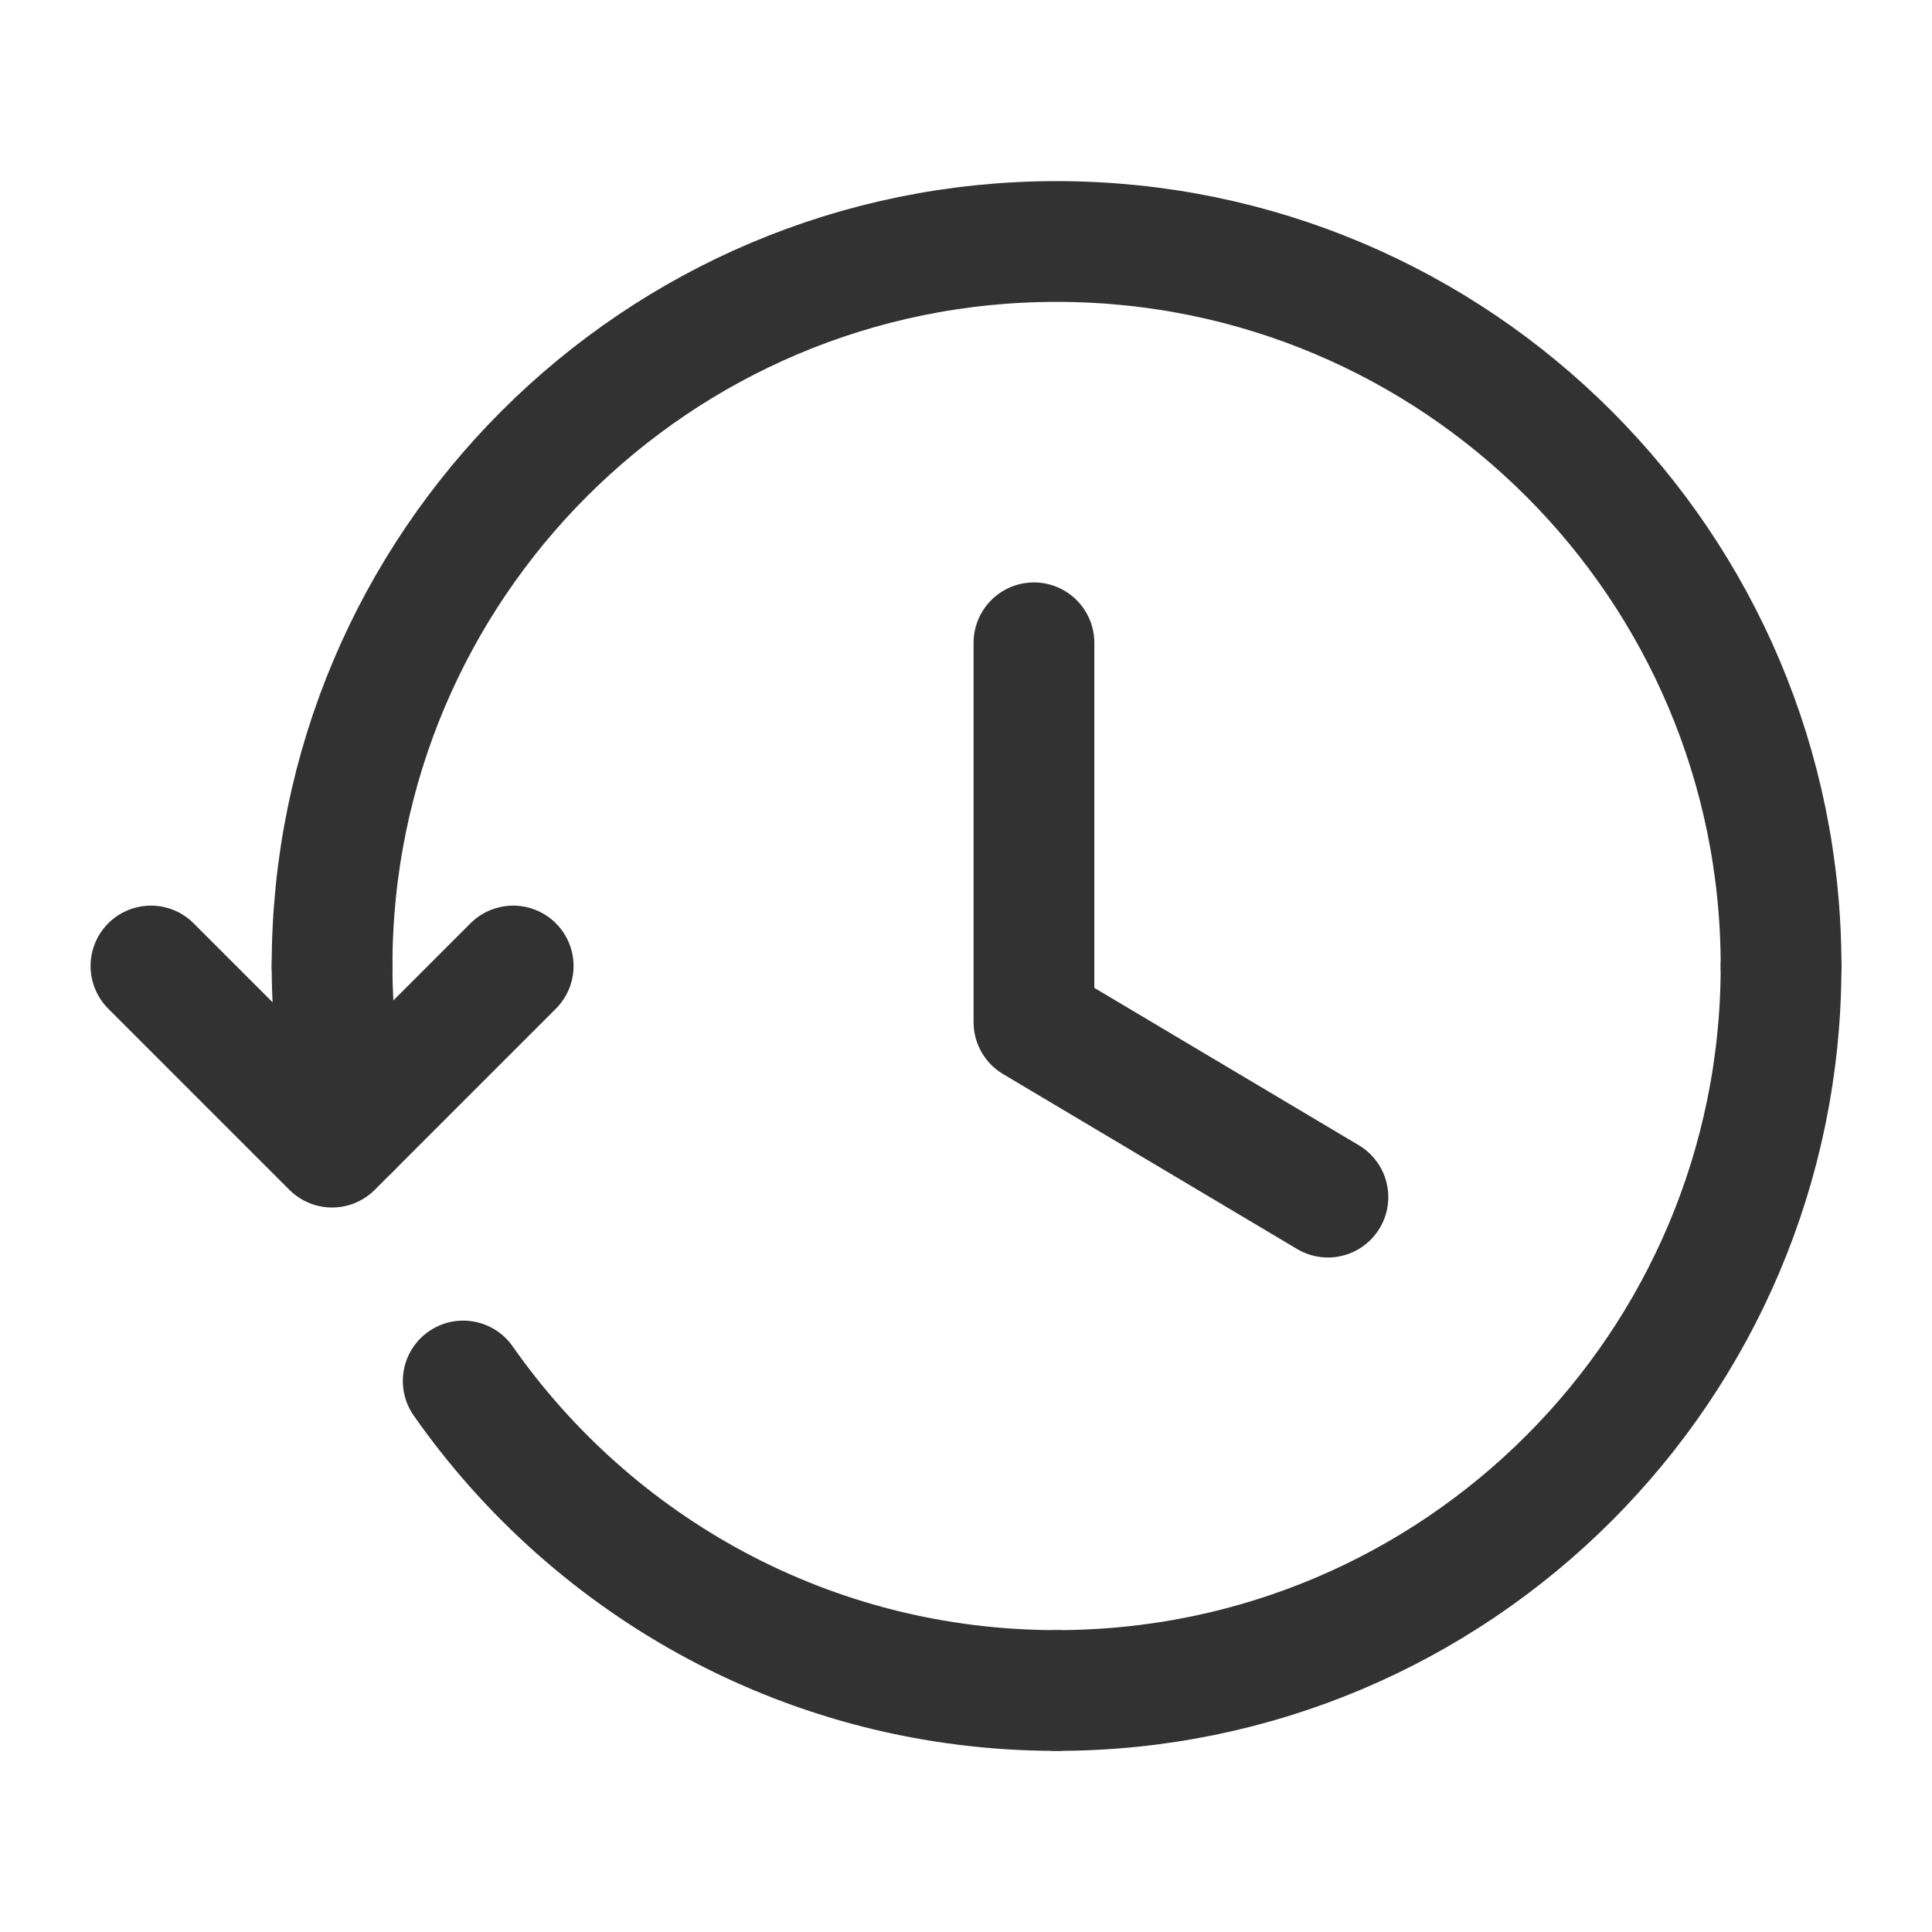
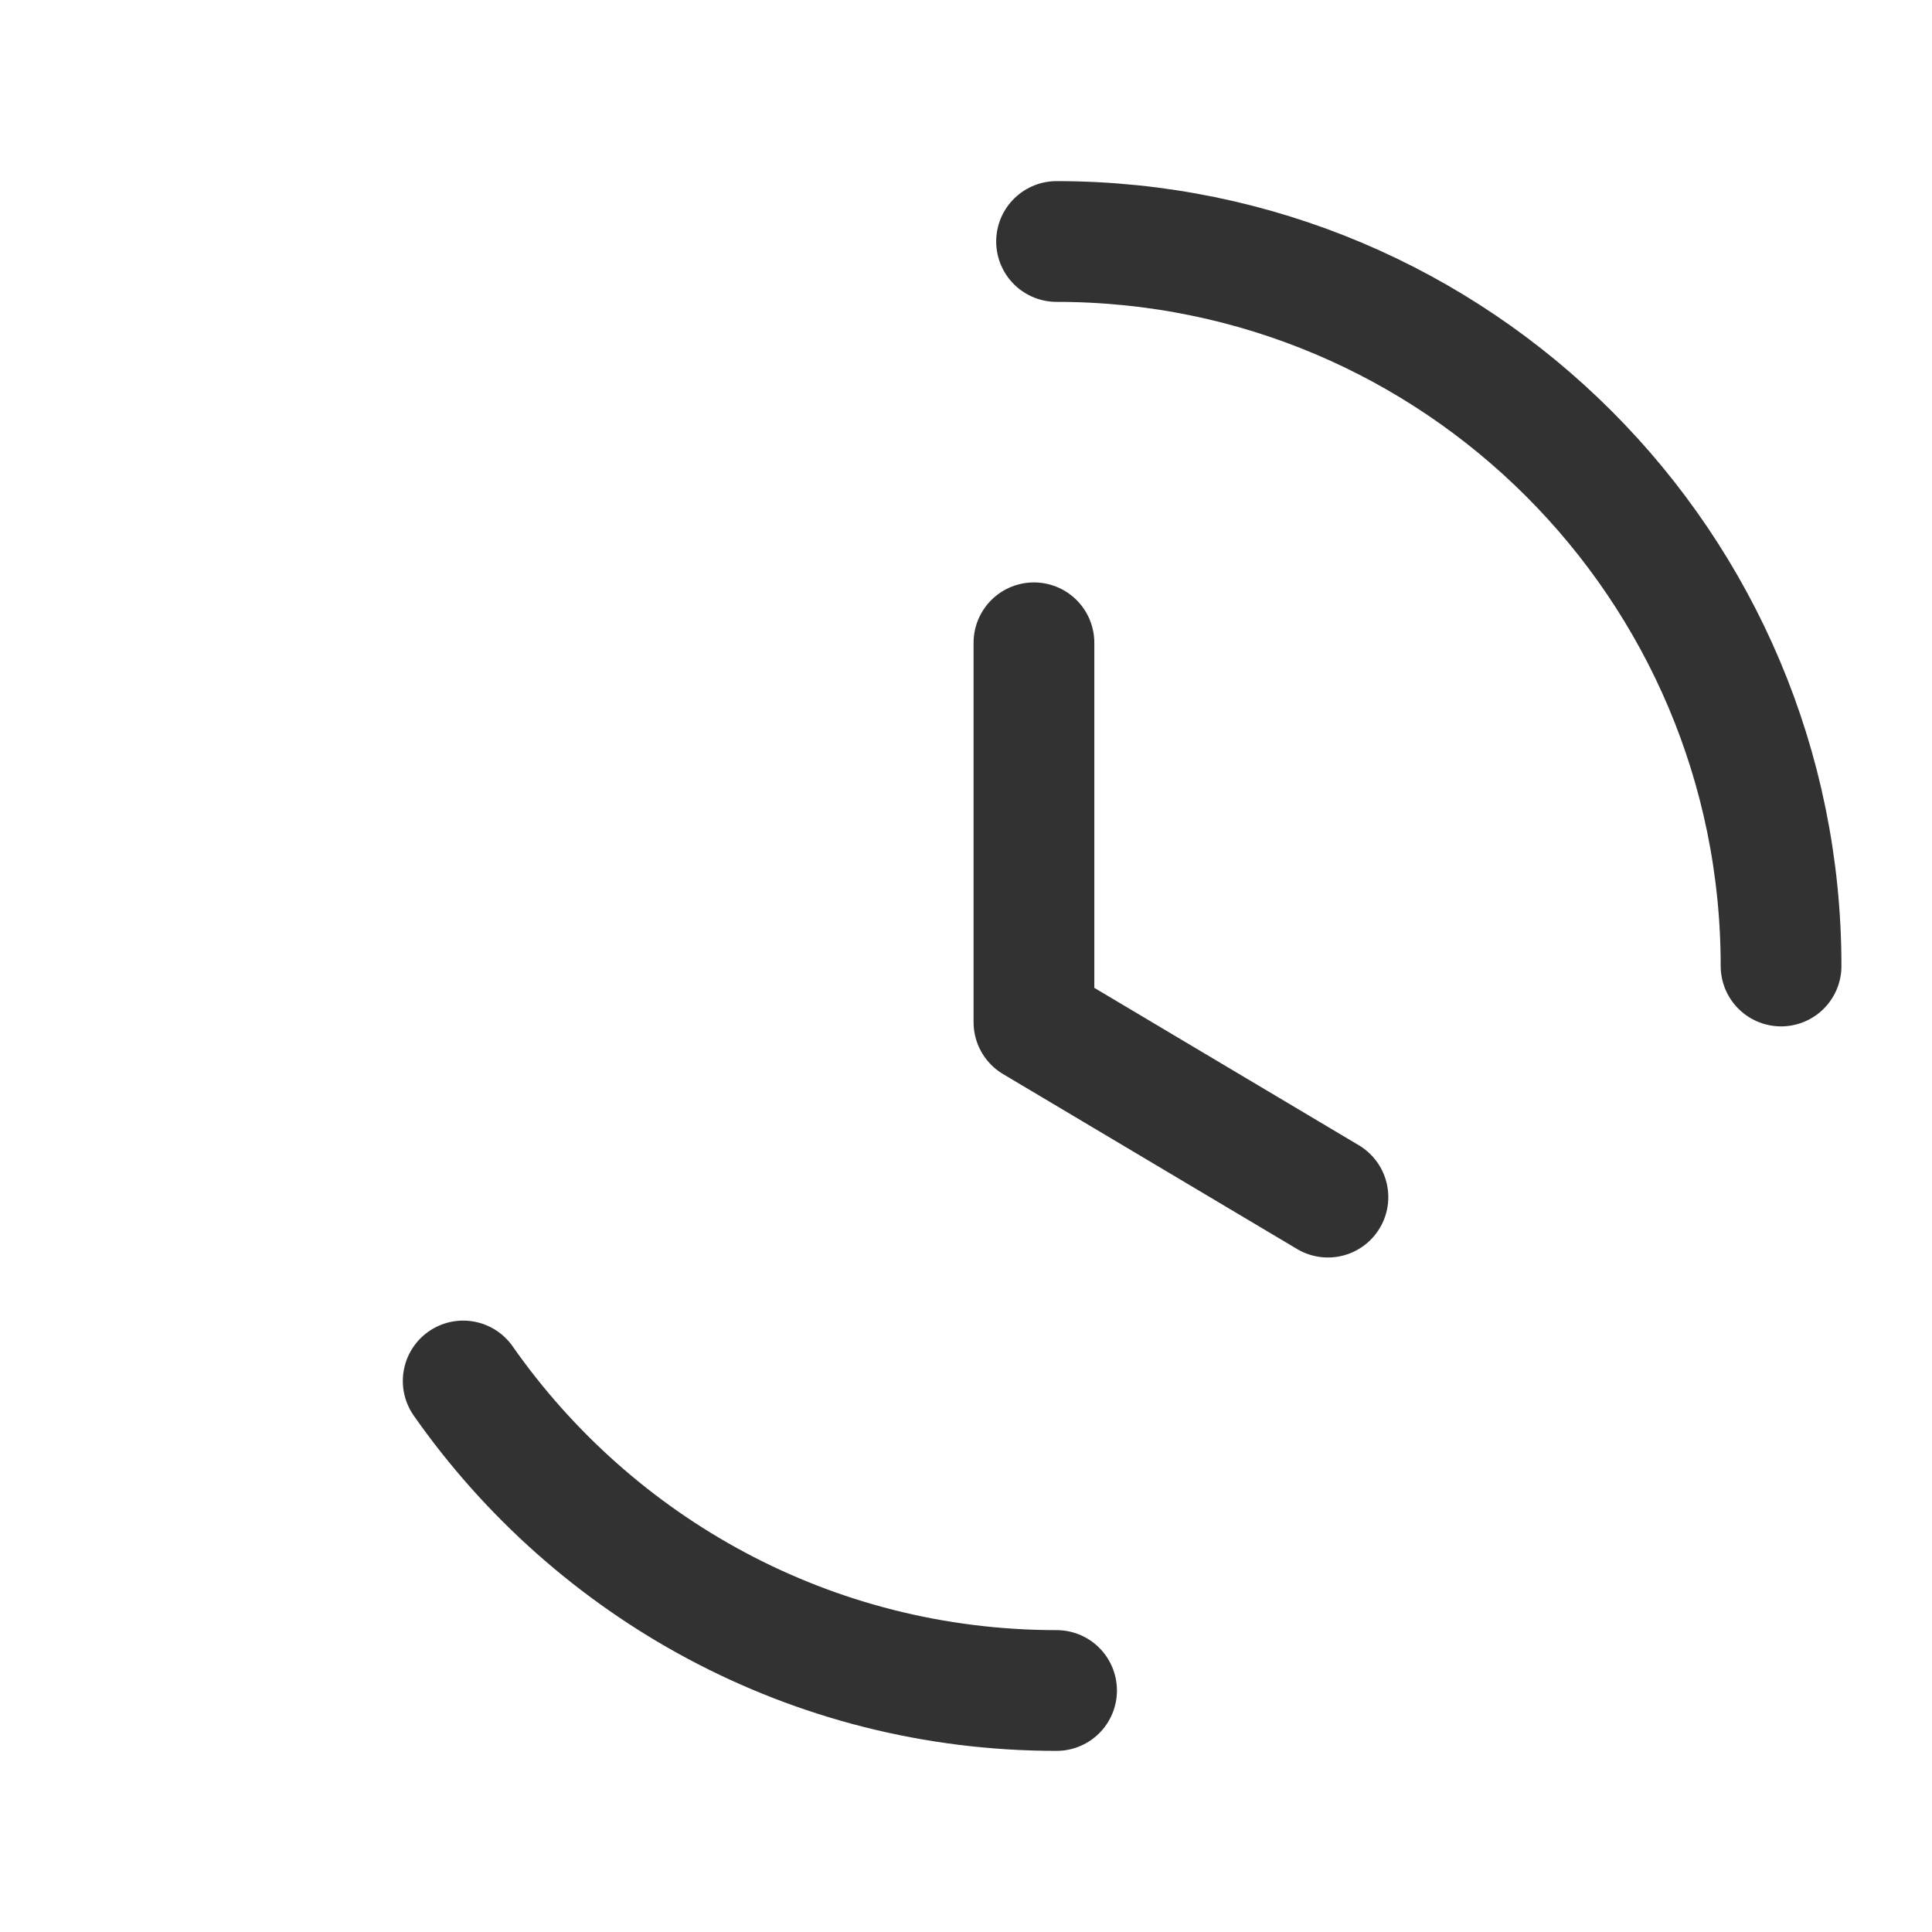
<svg xmlns="http://www.w3.org/2000/svg" width="24" height="24" viewBox="0 0 24 24" fill="none">
-   <path d="M6.375 12L4.125 14.25L1.875 12" stroke="#323232" stroke-width="1.5" stroke-linecap="round" stroke-linejoin="round" />
-   <path d="M4.125 12C4.125 12.694 4.211 13.366 4.36 14.015" stroke="#323232" stroke-width="1.5" stroke-linecap="round" stroke-linejoin="round" />
-   <path d="M22.125 12C22.125 7.029 18.096 3 13.125 3C8.154 3 4.125 7.029 4.125 12" stroke="#323232" stroke-width="1.5" stroke-linecap="round" stroke-linejoin="round" />
-   <path d="M13.125 21C18.096 21 22.125 16.971 22.125 12" stroke="#323232" stroke-width="1.5" stroke-linecap="round" stroke-linejoin="round" />
+   <path d="M22.125 12C22.125 7.029 18.096 3 13.125 3" stroke="#323232" stroke-width="1.5" stroke-linecap="round" stroke-linejoin="round" />
  <path d="M5.754 17.155C7.381 19.478 10.073 21 13.125 21" stroke="#323232" stroke-width="1.5" stroke-linecap="round" stroke-linejoin="round" />
  <path d="M16.496 14.871L12.844 12.698V7.985" stroke="#323232" stroke-width="1.5" stroke-linecap="round" stroke-linejoin="round" />
</svg>